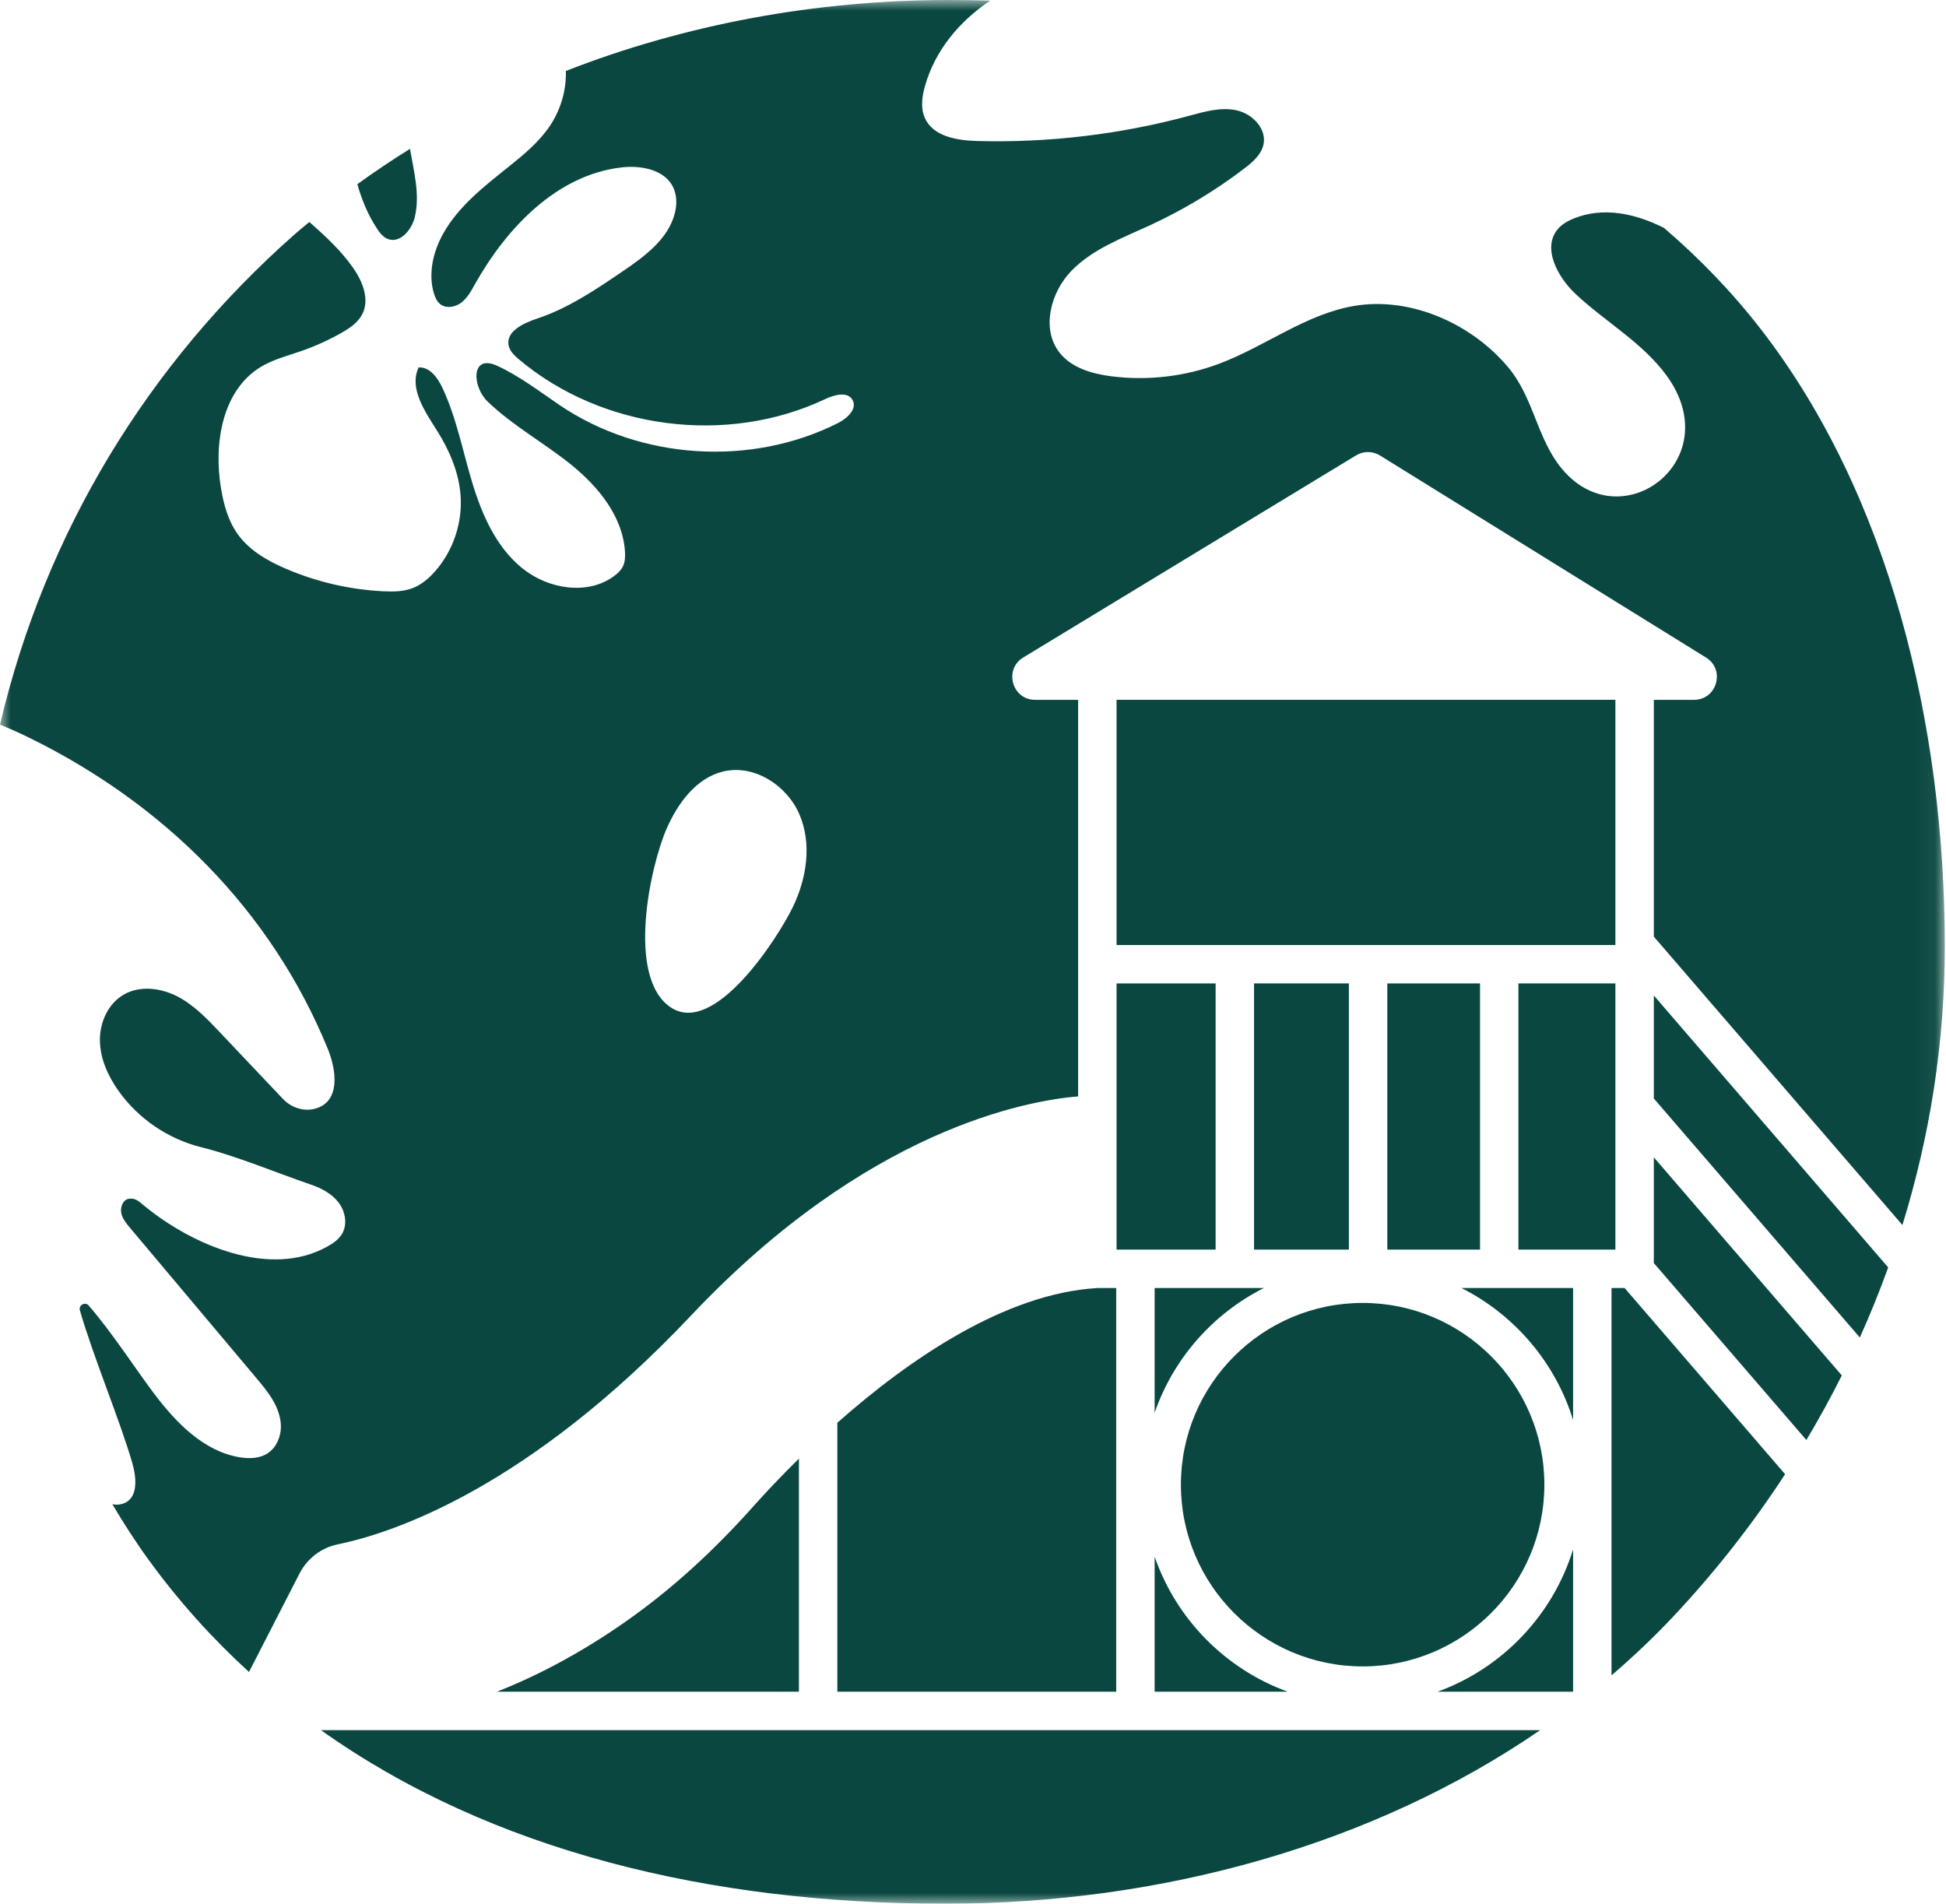
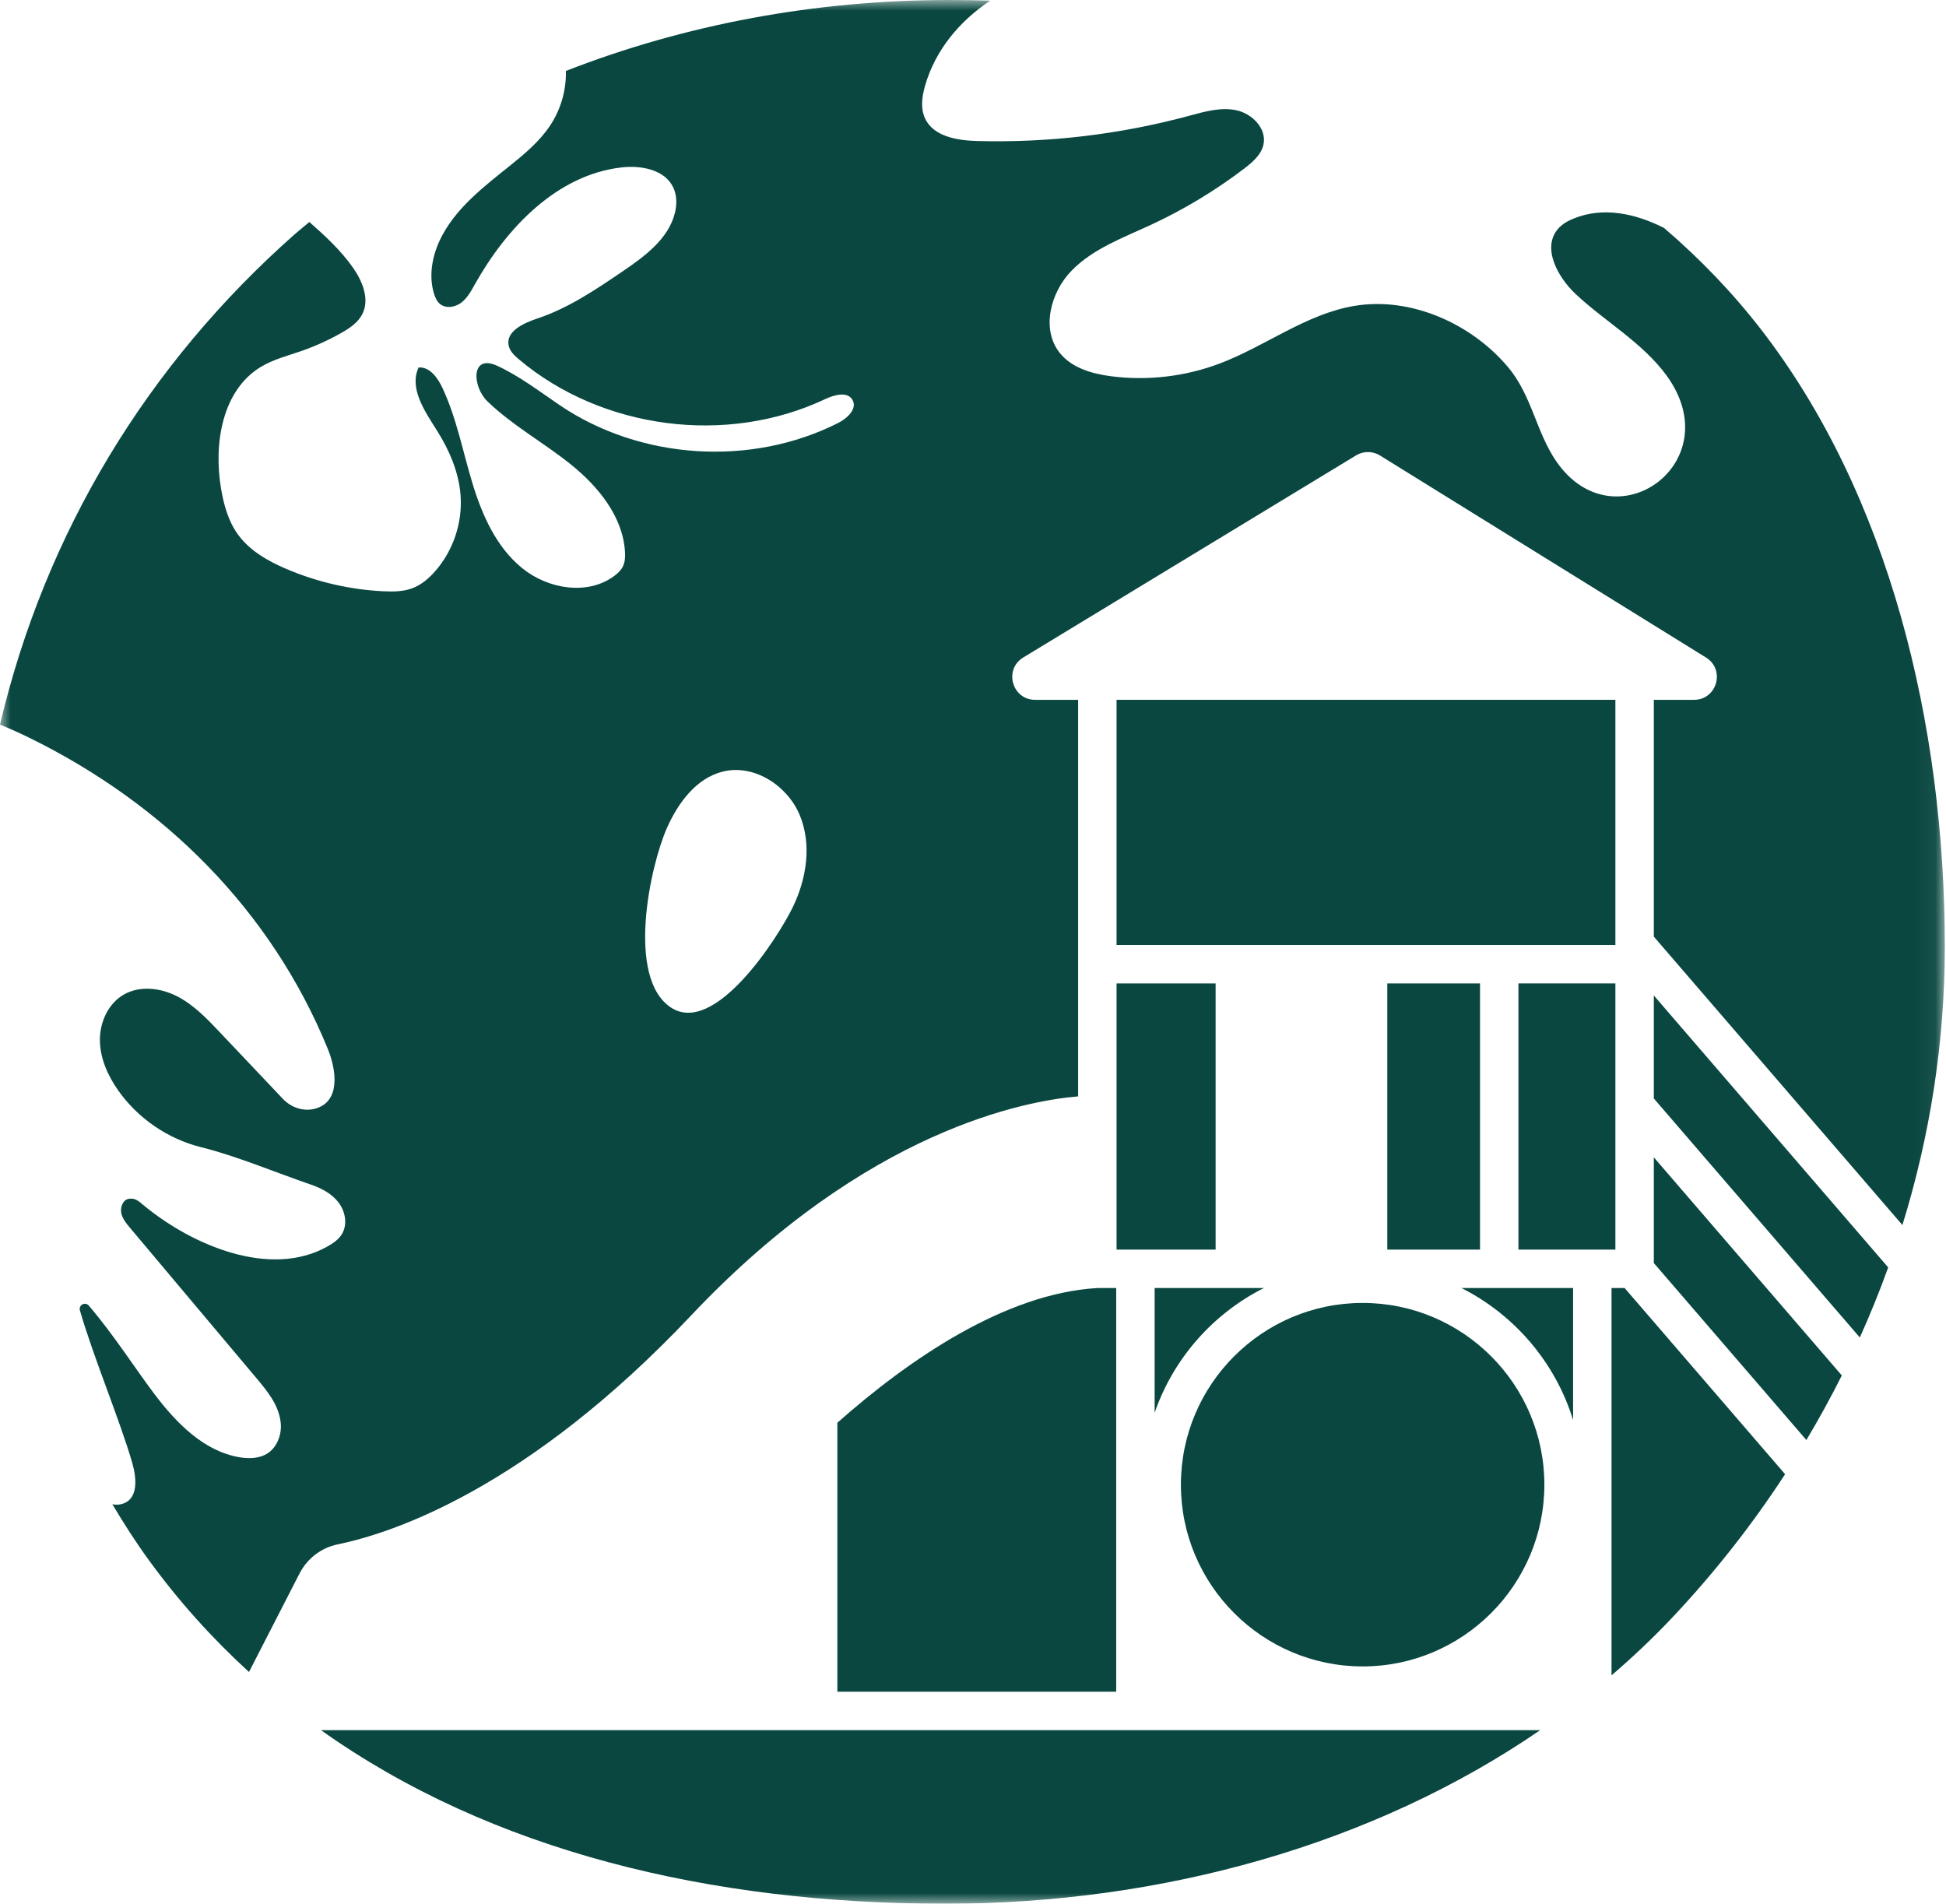
<svg xmlns="http://www.w3.org/2000/svg" xmlns:xlink="http://www.w3.org/1999/xlink" width="92px" height="90px" viewBox="0 0 92 90" version="1.1">
  <title>Grupo</title>
  <defs>
    <polygon id="path-1" points="0 90 91.942 90 91.942 0 0 0" />
  </defs>
  <g id="Website" stroke="none" stroke-width="1" fill="none" fill-rule="evenodd">
    <g id="OTHO_DescubreOtho" transform="translate(-672, -4244)">
      <g id="Grupo" transform="translate(672, 4244)">
-         <polygon id="Fill-1" fill="#094740" points="59.287 59.076 63.77 59.076 63.77 46.492 59.287 46.492" />
        <polygon id="Fill-2" fill="#094740" points="52.787 59.076 57.47 59.076 57.47 46.493 52.787 46.493" />
        <g>
          <path d="M54.587,66.786 C55.478,64.217 57.347,62.105 59.749,60.893 L54.587,60.893 L54.587,66.786 Z" id="Fill-3" fill="#094740" />
-           <path d="M54.587,73.593 L54.587,79.976 L60.877,79.976 C57.938,78.909 55.613,76.552 54.587,73.593" id="Fill-5" fill="#094740" />
          <path d="M74.37,67.132 L74.37,60.893 L69.093,60.893 C71.601,62.159 73.531,64.408 74.37,67.132" id="Fill-7" fill="#094740" />
          <mask id="mask-2" fill="white">
            <use xlink:href="#path-1" />
          </mask>
          <g id="Clip-10" />
          <polygon id="Fill-9" fill="#094740" mask="url(#mask-2)" points="65.587 59.076 69.97 59.076 69.97 46.493 65.587 46.493" />
-           <path d="M74.37,73.247 C73.409,76.368 71.018,78.867 67.964,79.976 L74.37,79.976 L74.37,73.247 Z" id="Fill-11" fill="#094740" mask="url(#mask-2)" />
          <polygon id="Fill-12" fill="#094740" mask="url(#mask-2)" points="71.786 59.076 76.37 59.076 76.37 46.492 71.786 46.492" />
          <polygon id="Fill-13" fill="#094740" mask="url(#mask-2)" points="52.787 44.676 76.37 44.676 76.37 33.084 52.787 33.084" />
          <path d="M73.012,70.189 C73.012,65.451 69.158,61.597 64.421,61.597 C59.683,61.597 55.829,65.451 55.829,70.189 C55.829,74.927 59.683,78.781 64.421,78.781 C69.158,78.781 73.012,74.927 73.012,70.189" id="Fill-14" fill="#094740" mask="url(#mask-2)" />
          <path d="M31.533,39.136 C32.059,37.954 32.916,36.788 34.172,36.477 C35.638,36.112 37.211,37.124 37.8,38.514 C38.389,39.905 38.138,41.538 37.476,42.895 C36.768,44.35 33.777,49.013 31.707,47.623 C29.596,46.205 30.733,40.936 31.533,39.136 M11.771,79.044 L14.16,74.389 C14.524,73.68 15.185,73.171 15.965,73.011 C18.515,72.487 24.917,70.406 32.678,62.184 C40.989,53.38 48.55,52.033 50.97,51.832 L50.97,33.085 L48.938,33.085 C47.846,33.085 47.444,31.648 48.378,31.081 L64.112,21.528 C64.459,21.317 64.896,21.319 65.241,21.533 L80.655,31.086 C81.579,31.659 81.173,33.085 80.085,33.085 L78.187,33.085 L78.187,44.279 L89.939,57.914 C91.232,53.735 91.943,49.317 91.943,44.762 C91.943,34.167 89.278,23.363 83.262,15.583 C81.898,13.819 80.355,12.221 78.669,10.776 C77.302,10.086 75.795,9.768 74.41,10.326 C74.132,10.437 73.863,10.586 73.665,10.811 C72.881,11.704 73.633,13.1 74.502,13.911 C75.908,15.224 77.653,16.198 78.787,17.75 C81.803,21.878 76.321,25.784 73.581,21.819 C72.625,20.434 72.423,18.705 71.305,17.369 C69.582,15.309 66.701,14.007 64.014,14.464 C61.728,14.853 59.812,16.378 57.642,17.194 C56.021,17.803 54.249,18.009 52.532,17.788 C51.635,17.671 50.69,17.403 50.117,16.703 C49.206,15.589 49.654,13.828 50.659,12.797 C51.664,11.766 53.066,11.252 54.373,10.648 C55.949,9.919 57.446,9.018 58.826,7.966 C59.224,7.662 59.638,7.306 59.736,6.815 C59.884,6.071 59.196,5.373 58.453,5.213 C57.712,5.054 56.948,5.278 56.216,5.475 C52.965,6.353 49.585,6.756 46.218,6.667 C45.265,6.643 44.133,6.462 43.732,5.597 C43.509,5.118 43.59,4.554 43.736,4.045 C44.218,2.369 45.36,1.001 46.813,0.03 C46.168,0.012 45.523,7.65189002e-05 44.879,7.65189002e-05 C38.548,7.65189002e-05 32.375,1.159 26.752,3.354 C26.778,4.271 26.505,5.203 25.988,5.965 C25.484,6.709 24.781,7.295 24.08,7.857 C22.913,8.793 21.689,9.733 20.957,11.037 C20.476,11.893 20.234,12.927 20.513,13.868 C20.569,14.055 20.65,14.245 20.801,14.37 C21.081,14.599 21.517,14.528 21.805,14.31 C22.093,14.092 22.271,13.761 22.447,13.446 C23.953,10.762 26.339,8.256 29.398,7.913 C30.323,7.81 31.434,8.022 31.831,8.865 C32.005,9.235 32.005,9.67 31.907,10.067 C31.599,11.307 30.463,12.132 29.407,12.849 C28.144,13.706 26.861,14.572 25.413,15.054 C24.761,15.27 23.908,15.66 24.047,16.334 C24.103,16.606 24.322,16.811 24.534,16.99 C28.465,20.3 34.36,21.066 39.006,18.87 C39.44,18.664 40.072,18.49 40.305,18.91 C40.539,19.329 40.054,19.779 39.626,19.996 C35.506,22.078 30.269,21.741 26.45,19.147 C25.563,18.545 24.516,17.749 23.491,17.287 C22.251,16.728 22.319,18.277 23.052,18.982 C24.245,20.131 25.725,20.934 27.012,21.976 C28.3,23.018 29.445,24.429 29.547,26.082 C29.562,26.322 29.552,26.573 29.444,26.787 C29.356,26.962 29.209,27.1 29.053,27.218 C27.795,28.167 25.904,27.854 24.682,26.857 C23.46,25.862 22.789,24.345 22.332,22.836 C21.875,21.327 21.583,19.758 20.913,18.331 C20.69,17.856 20.314,17.335 19.791,17.372 C19.329,18.358 20.083,19.443 20.664,20.363 C21.252,21.297 21.701,22.344 21.776,23.445 C21.865,24.731 21.42,26.044 20.568,27.01 C20.272,27.346 19.921,27.647 19.502,27.806 C19.068,27.972 18.59,27.975 18.126,27.953 C16.542,27.876 14.974,27.513 13.517,26.888 C12.646,26.514 11.788,26.023 11.237,25.251 C10.784,24.618 10.574,23.843 10.446,23.076 C10.096,20.965 10.503,18.447 12.335,17.343 C12.922,16.99 13.597,16.82 14.245,16.595 C14.898,16.368 15.53,16.082 16.131,15.742 C16.527,15.518 16.927,15.252 17.131,14.847 C17.484,14.146 17.138,13.296 16.688,12.654 C16.114,11.837 15.379,11.159 14.626,10.495 C14.392,10.692 14.152,10.883 13.922,11.085 C7.01,17.193 2.154,25.127 -0,34.255 C0.497,34.46 0.975,34.676 1.409,34.89 C7.76,38.012 12.814,43.03 15.494,49.578 C15.91,50.597 16.108,52.078 14.906,52.412 C14.354,52.564 13.763,52.363 13.37,51.946 L10.403,48.812 C9.796,48.17 9.174,47.517 8.391,47.11 C7.607,46.703 6.619,46.579 5.853,47.019 C5.114,47.443 4.716,48.326 4.723,49.178 C4.73,50.03 5.093,50.845 5.582,51.542 C6.515,52.872 7.941,53.848 9.518,54.237 C11.176,54.647 13.075,55.448 14.691,56 C15.196,56.173 15.691,56.432 16.012,56.857 C16.333,57.282 16.439,57.9 16.158,58.353 C15.993,58.617 15.721,58.796 15.447,58.946 C12.78,60.421 9.126,58.912 6.777,56.97 C6.577,56.804 6.401,56.623 6.087,56.674 C5.813,56.719 5.681,57.065 5.732,57.337 C5.783,57.61 5.968,57.835 6.147,58.047 C8.138,60.414 10.129,62.782 12.119,65.148 C12.633,65.76 13.163,66.4 13.266,67.217 C13.299,67.479 13.273,67.75 13.184,67.999 C12.86,68.911 12.036,69.013 11.319,68.892 C9.624,68.605 8.32,67.257 7.285,65.884 C6.421,64.74 5.366,63.089 4.2,61.725 C4.029,61.524 3.705,61.697 3.778,61.95 C4.42,64.176 5.685,67.18 6.257,69.175 C6.463,69.897 6.553,70.904 5.74,71.108 C5.597,71.144 5.452,71.142 5.312,71.114 C5.85,72.02 6.415,72.9 7.02,73.732 C8.447,75.699 10.04,77.462 11.771,79.044" id="Fill-15" fill="#094740" mask="url(#mask-2)" />
          <path d="M39.587,79.976 L52.77,79.976 L52.77,60.893 L51.883,60.893 C47.515,61.144 42.966,64.27 39.587,67.261 L39.587,79.976 Z" id="Fill-16" fill="#094740" mask="url(#mask-2)" />
          <path d="M79.078,76.451 C81.031,74.378 82.815,72.114 84.393,69.694 L76.807,60.893 L76.187,60.893 L76.187,79.203 C77.198,78.335 78.166,77.42 79.078,76.451" id="Fill-17" fill="#094740" mask="url(#mask-2)" />
-           <path d="M29.553,76.68 C27.407,78.178 25.375,79.235 23.492,79.976 L37.77,79.976 L37.77,68.957 C36.906,69.807 36.169,70.593 35.6,71.231 C33.789,73.263 31.784,75.121 29.553,76.68" id="Fill-18" fill="#094740" mask="url(#mask-2)" />
          <path d="M15.173,81.793 C23.229,87.521 33.595,90 44.68,90 C54.93,90 64.928,87.207 72.816,81.793 L15.173,81.793 Z" id="Fill-19" fill="#094740" mask="url(#mask-2)" />
-           <path d="M17.82,10.803 C17.95,11.002 18.103,11.203 18.323,11.293 C18.899,11.53 19.461,10.879 19.608,10.274 C19.866,9.216 19.568,8.113 19.383,7.039 C19.383,7.039 19.383,7.039 19.382,7.038 C18.533,7.567 17.701,8.121 16.895,8.708 C17.103,9.444 17.392,10.15 17.82,10.803" id="Fill-20" fill="#094740" mask="url(#mask-2)" />
          <path d="M78.187,51.931 L87.926,63.231 C88.414,62.148 88.862,61.042 89.267,59.918 L78.187,47.062 L78.187,51.931 Z" id="Fill-21" fill="#094740" mask="url(#mask-2)" />
          <path d="M78.187,59.711 L85.399,68.078 C85.992,67.084 86.553,66.066 87.074,65.025 L78.187,54.714 L78.187,59.711 Z" id="Fill-22" fill="#094740" mask="url(#mask-2)" />
        </g>
      </g>
    </g>
  </g>
</svg>